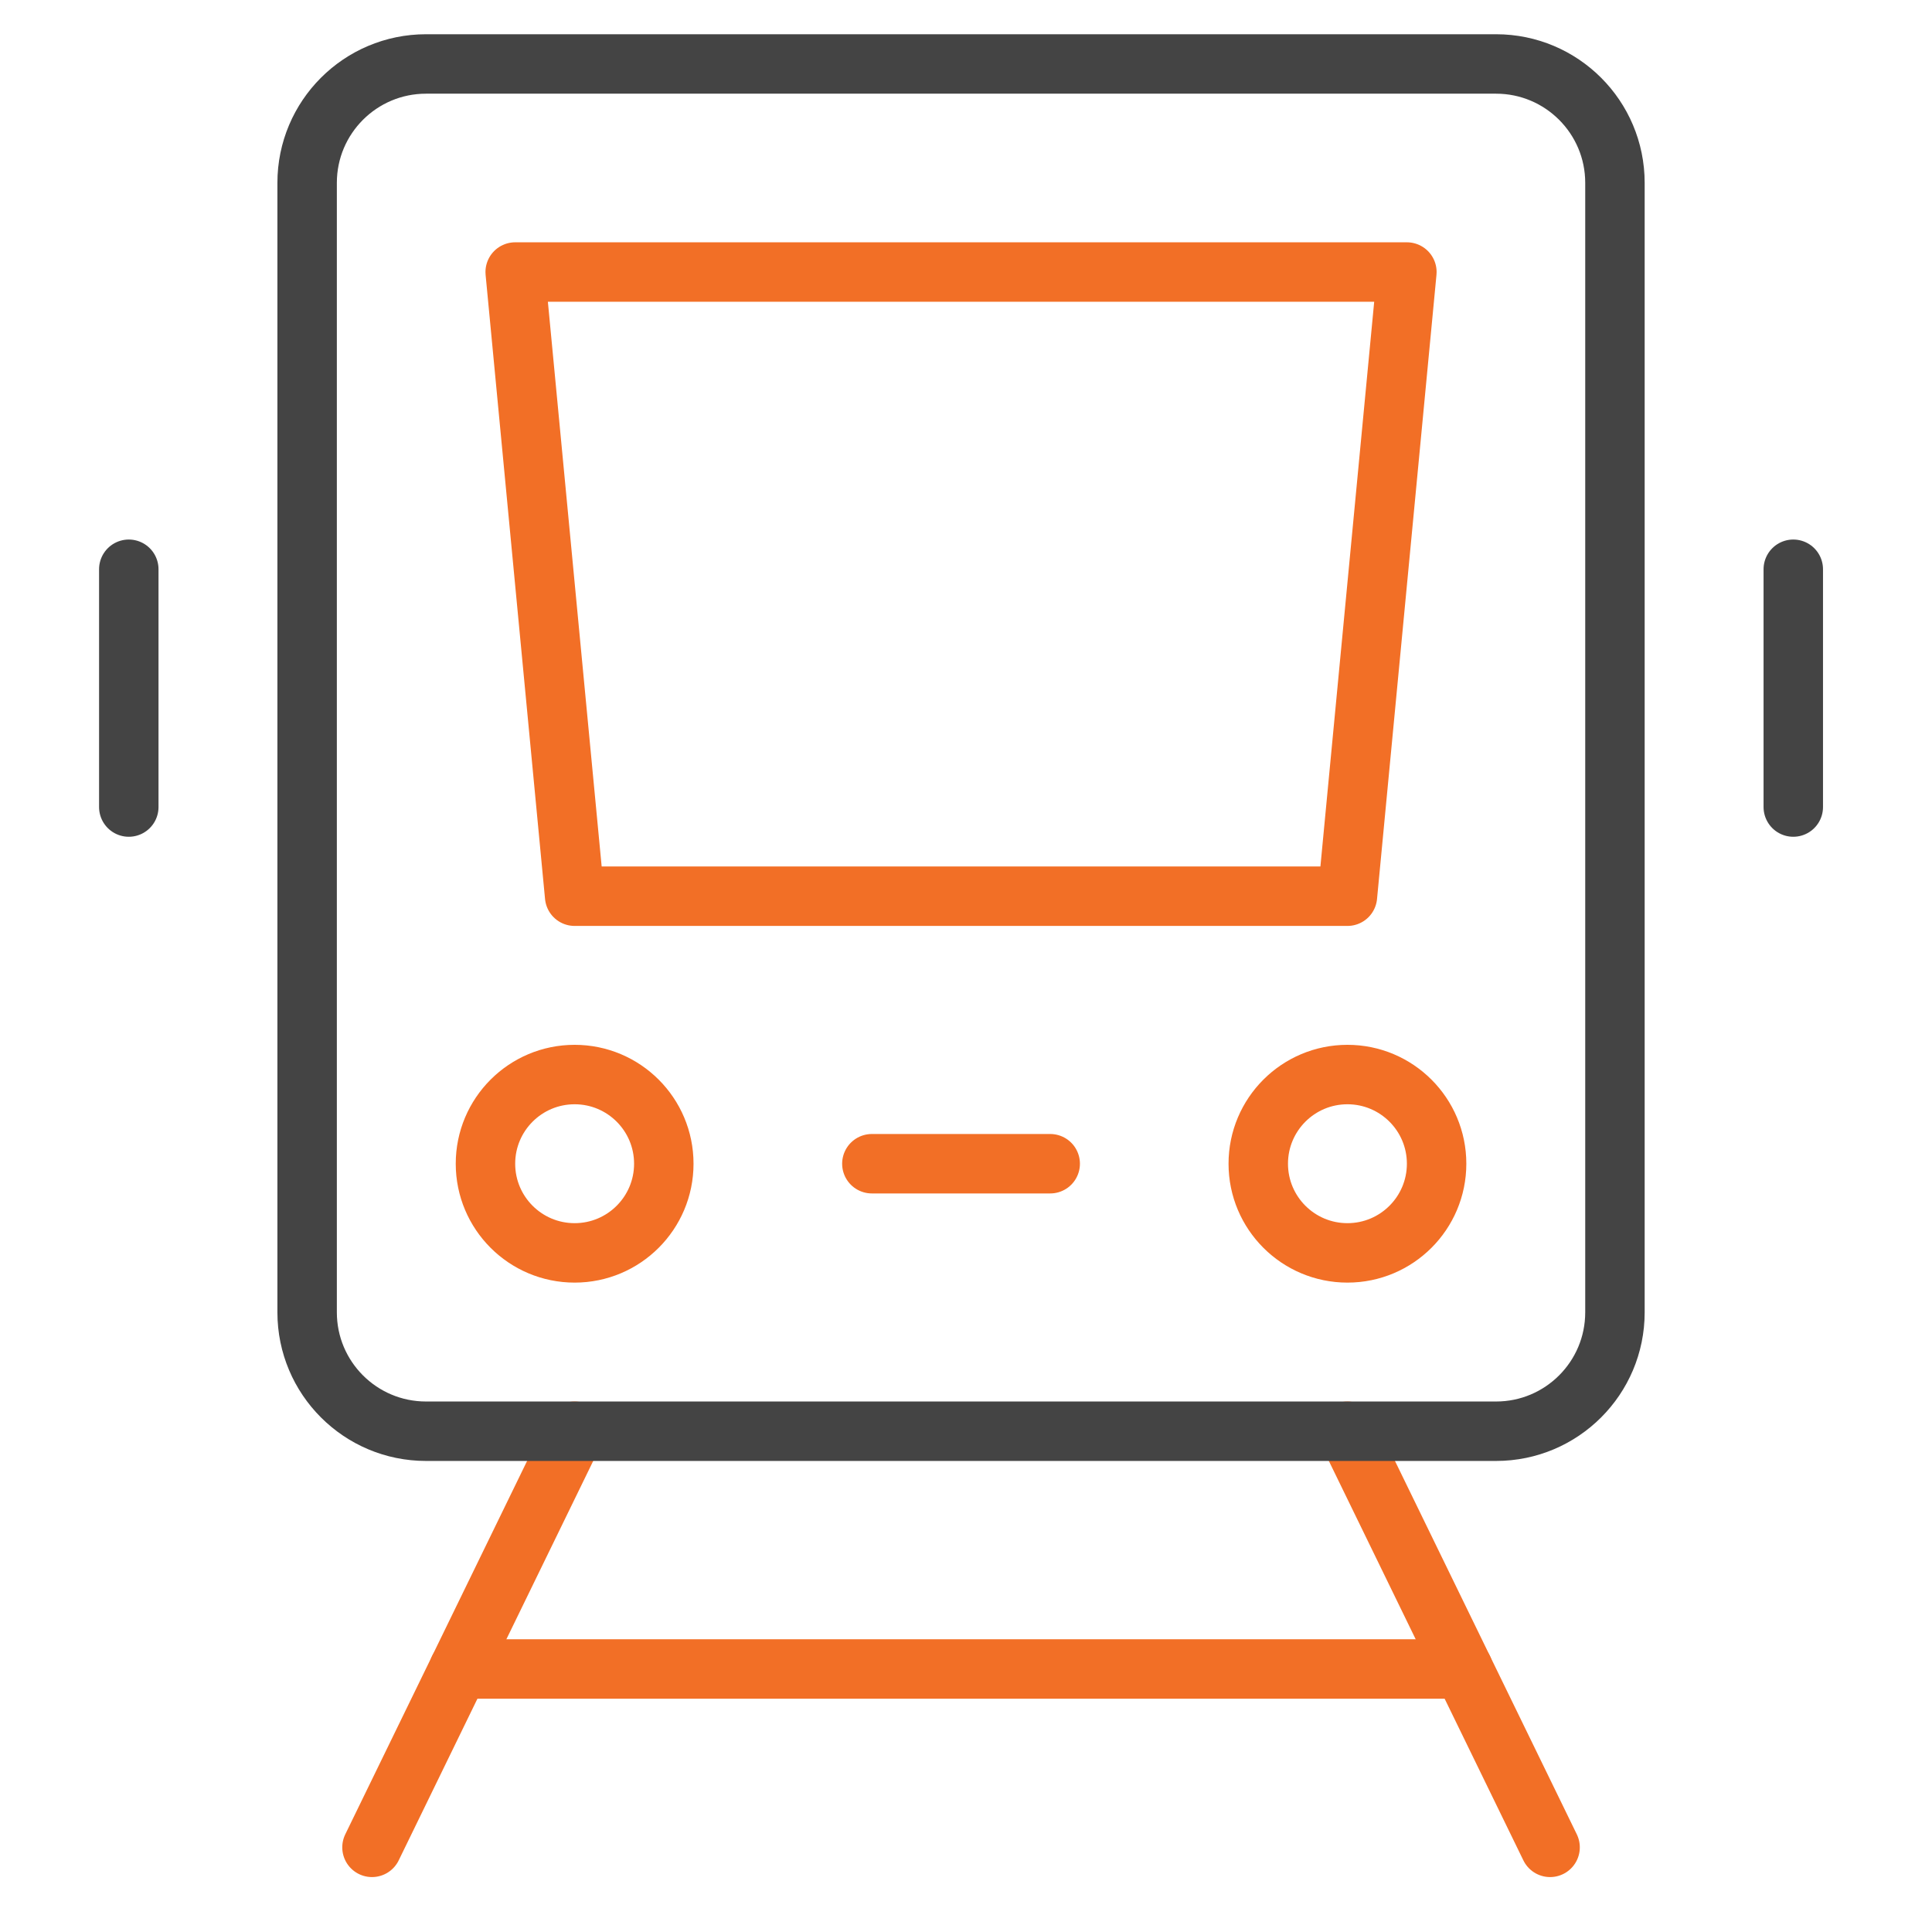
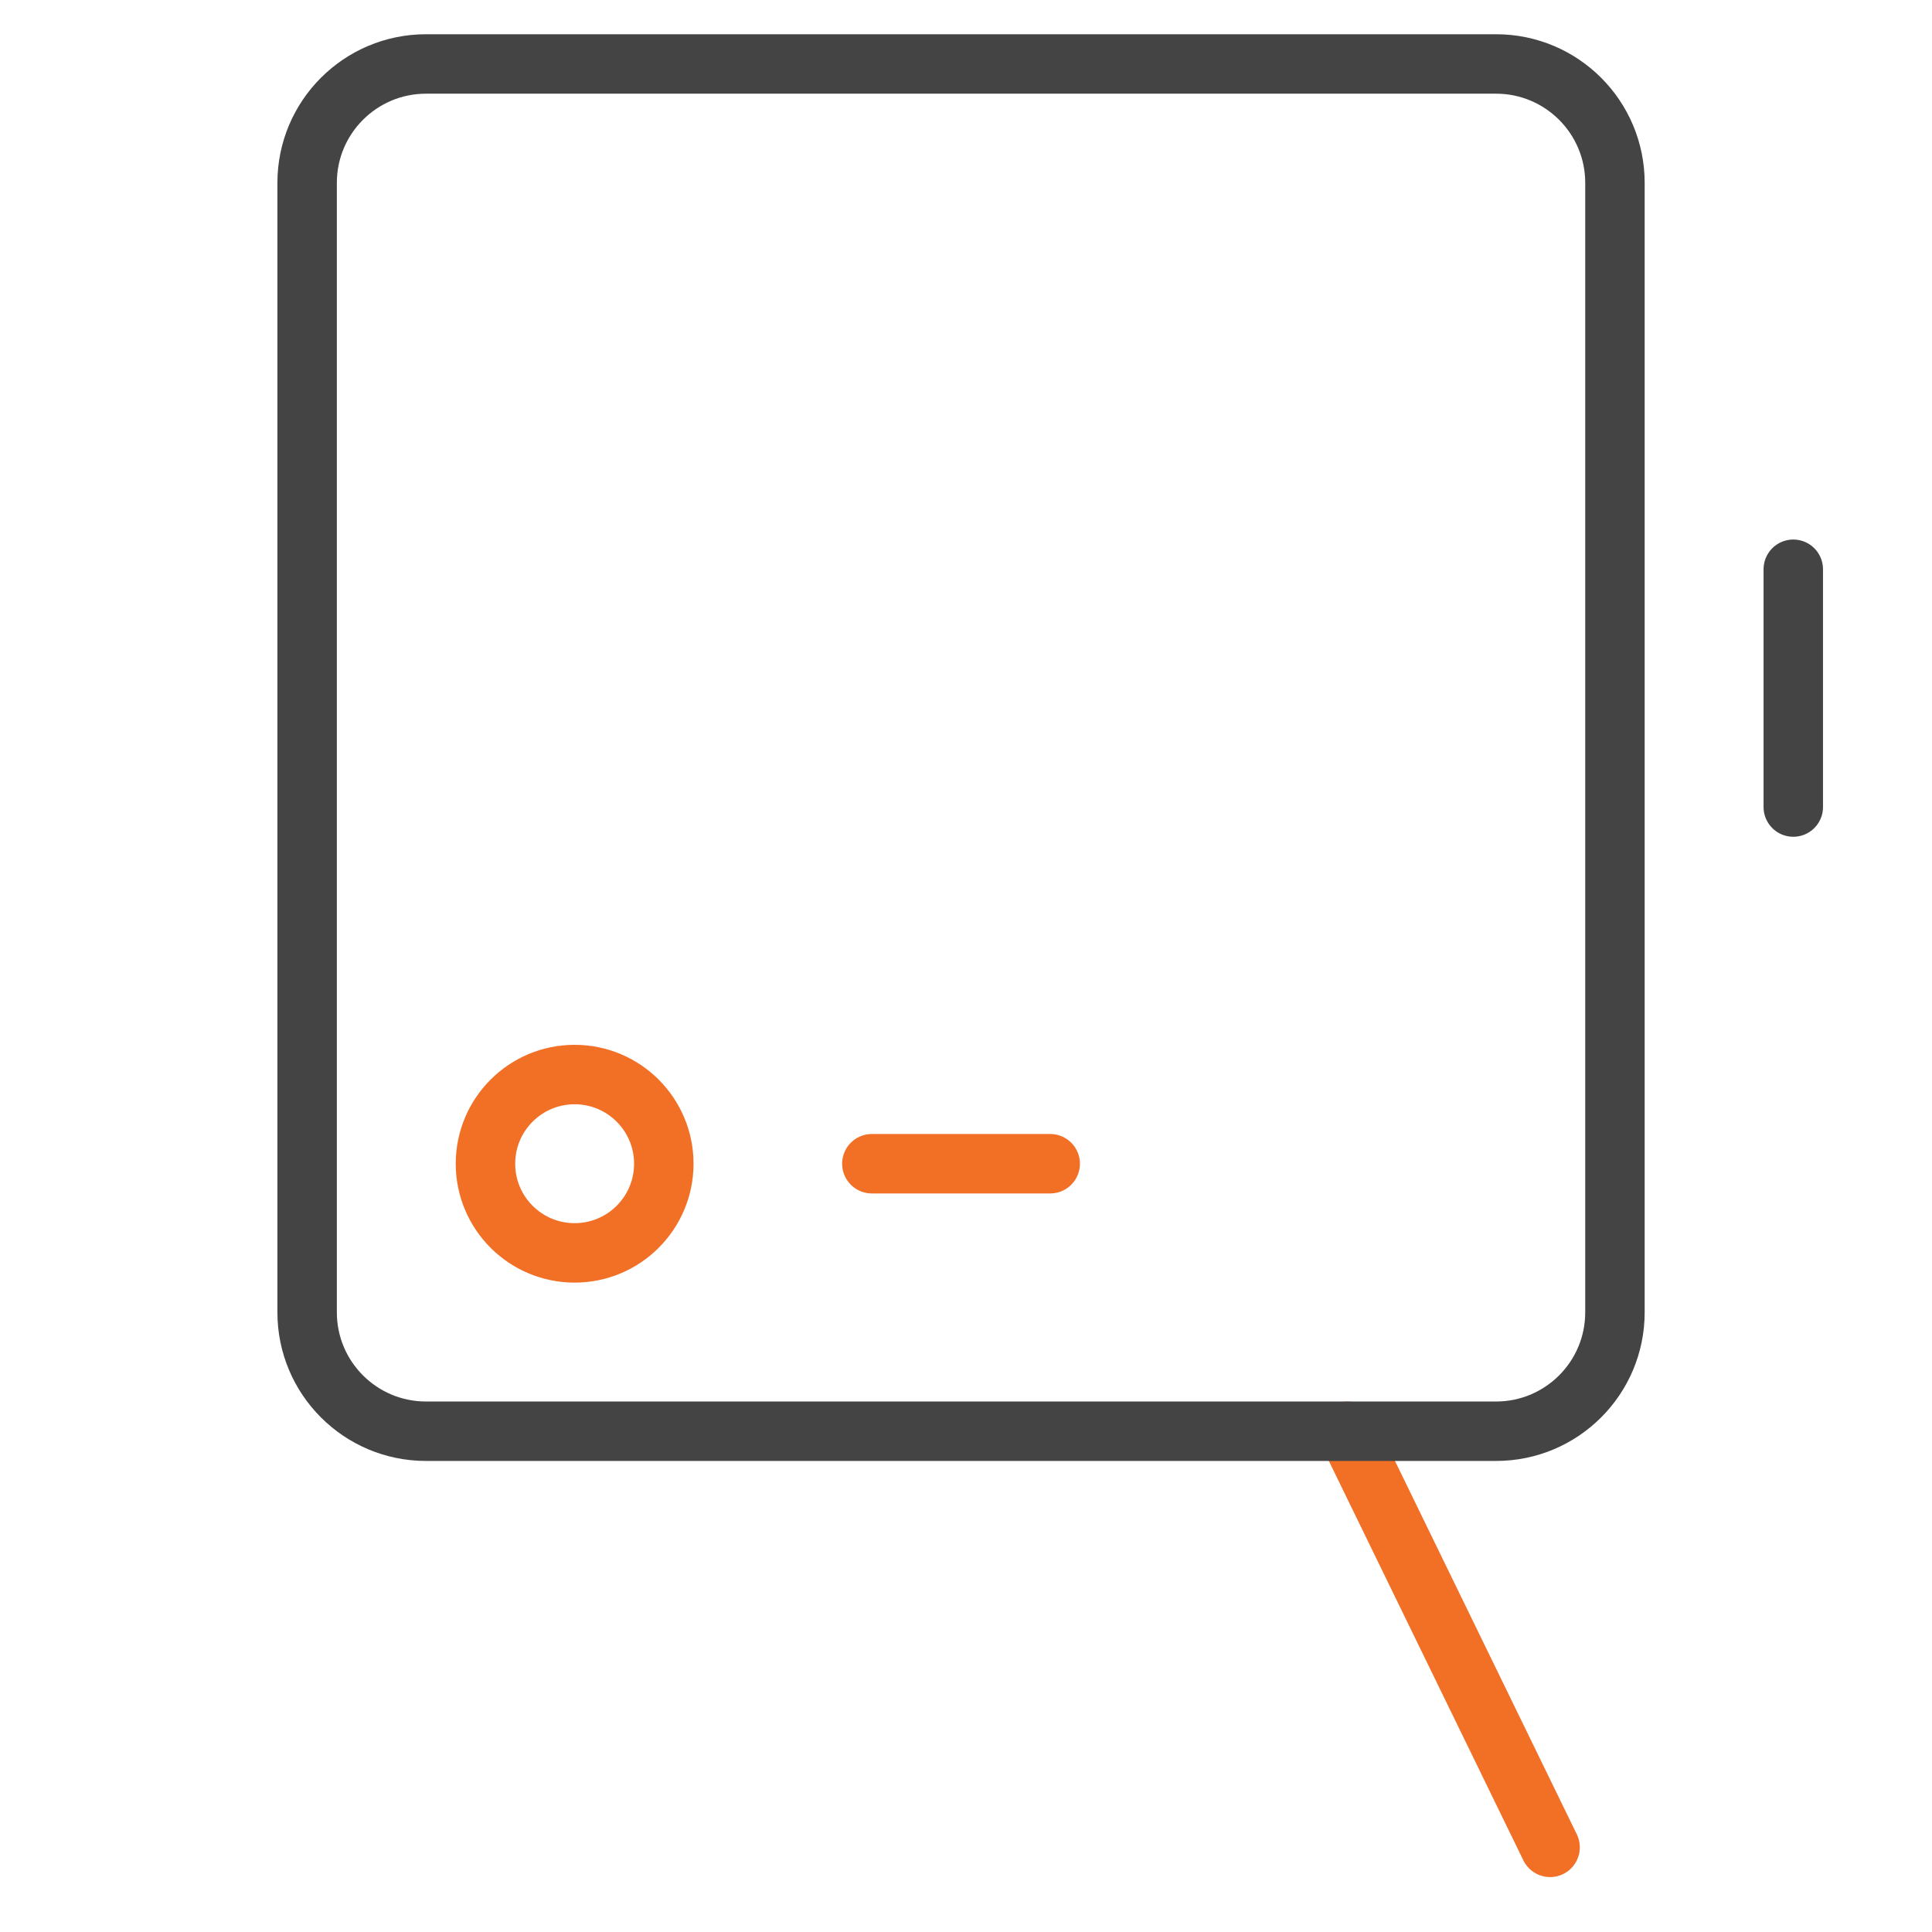
<svg xmlns="http://www.w3.org/2000/svg" width="65" height="65" viewBox="0 0 65 65" fill="none">
  <g id="train 1">
    <g id="Group">
-       <path id="Vector" d="M4.333 19.152V27.152" stroke="#444444" stroke-width="2" stroke-miterlimit="10" stroke-linecap="round" stroke-linejoin="round" />
      <path id="Vector_2" d="M60.333 19.152V27.152" stroke="#444444" stroke-width="2" stroke-miterlimit="10" stroke-linecap="round" stroke-linejoin="round" />
      <path id="Vector_3" d="M45.333 48.152L52.151 62.152" stroke="#F26F26" stroke-width="2" stroke-miterlimit="10" stroke-linecap="round" stroke-linejoin="round" />
-       <path id="Vector_4" d="M12.515 62.152L19.333 48.152" stroke="#F26F26" stroke-width="2" stroke-miterlimit="10" stroke-linecap="round" stroke-linejoin="round" />
-       <path id="Vector_5" d="M15.437 56.152H49.229" stroke="#F26F26" stroke-width="2" stroke-miterlimit="10" stroke-linecap="round" stroke-linejoin="round" />
      <path id="Vector_6" d="M50.333 48.152H14.333C12.124 48.152 10.333 46.361 10.333 44.152V6.152C10.333 3.943 12.124 2.152 14.333 2.152H50.333C52.542 2.152 54.333 3.943 54.333 6.152V44.152C54.333 46.361 52.542 48.152 50.333 48.152Z" stroke="#444444" stroke-width="2" stroke-miterlimit="10" stroke-linecap="round" stroke-linejoin="round" />
-       <path id="Vector_7" d="M45.333 30.152H19.333L17.333 9.152H47.333L45.333 30.152Z" stroke="#F26F26" stroke-width="2" stroke-miterlimit="10" stroke-linecap="round" stroke-linejoin="round" />
      <path id="Vector_8" d="M19.333 42.152C20.99 42.152 22.333 40.809 22.333 39.152C22.333 37.495 20.99 36.152 19.333 36.152C17.676 36.152 16.333 37.495 16.333 39.152C16.333 40.809 17.676 42.152 19.333 42.152Z" stroke="#F26F26" stroke-width="2" stroke-miterlimit="10" stroke-linecap="round" stroke-linejoin="round" />
-       <path id="Vector_9" d="M45.333 42.152C46.99 42.152 48.333 40.809 48.333 39.152C48.333 37.495 46.99 36.152 45.333 36.152C43.676 36.152 42.333 37.495 42.333 39.152C42.333 40.809 43.676 42.152 45.333 42.152Z" stroke="#F26F26" stroke-width="2" stroke-miterlimit="10" stroke-linecap="round" stroke-linejoin="round" />
      <path id="Vector_10" d="M29.333 39.152H35.333" stroke="#F26F26" stroke-width="2" stroke-miterlimit="10" stroke-linecap="round" stroke-linejoin="round" />
    </g>
  </g>
</svg>